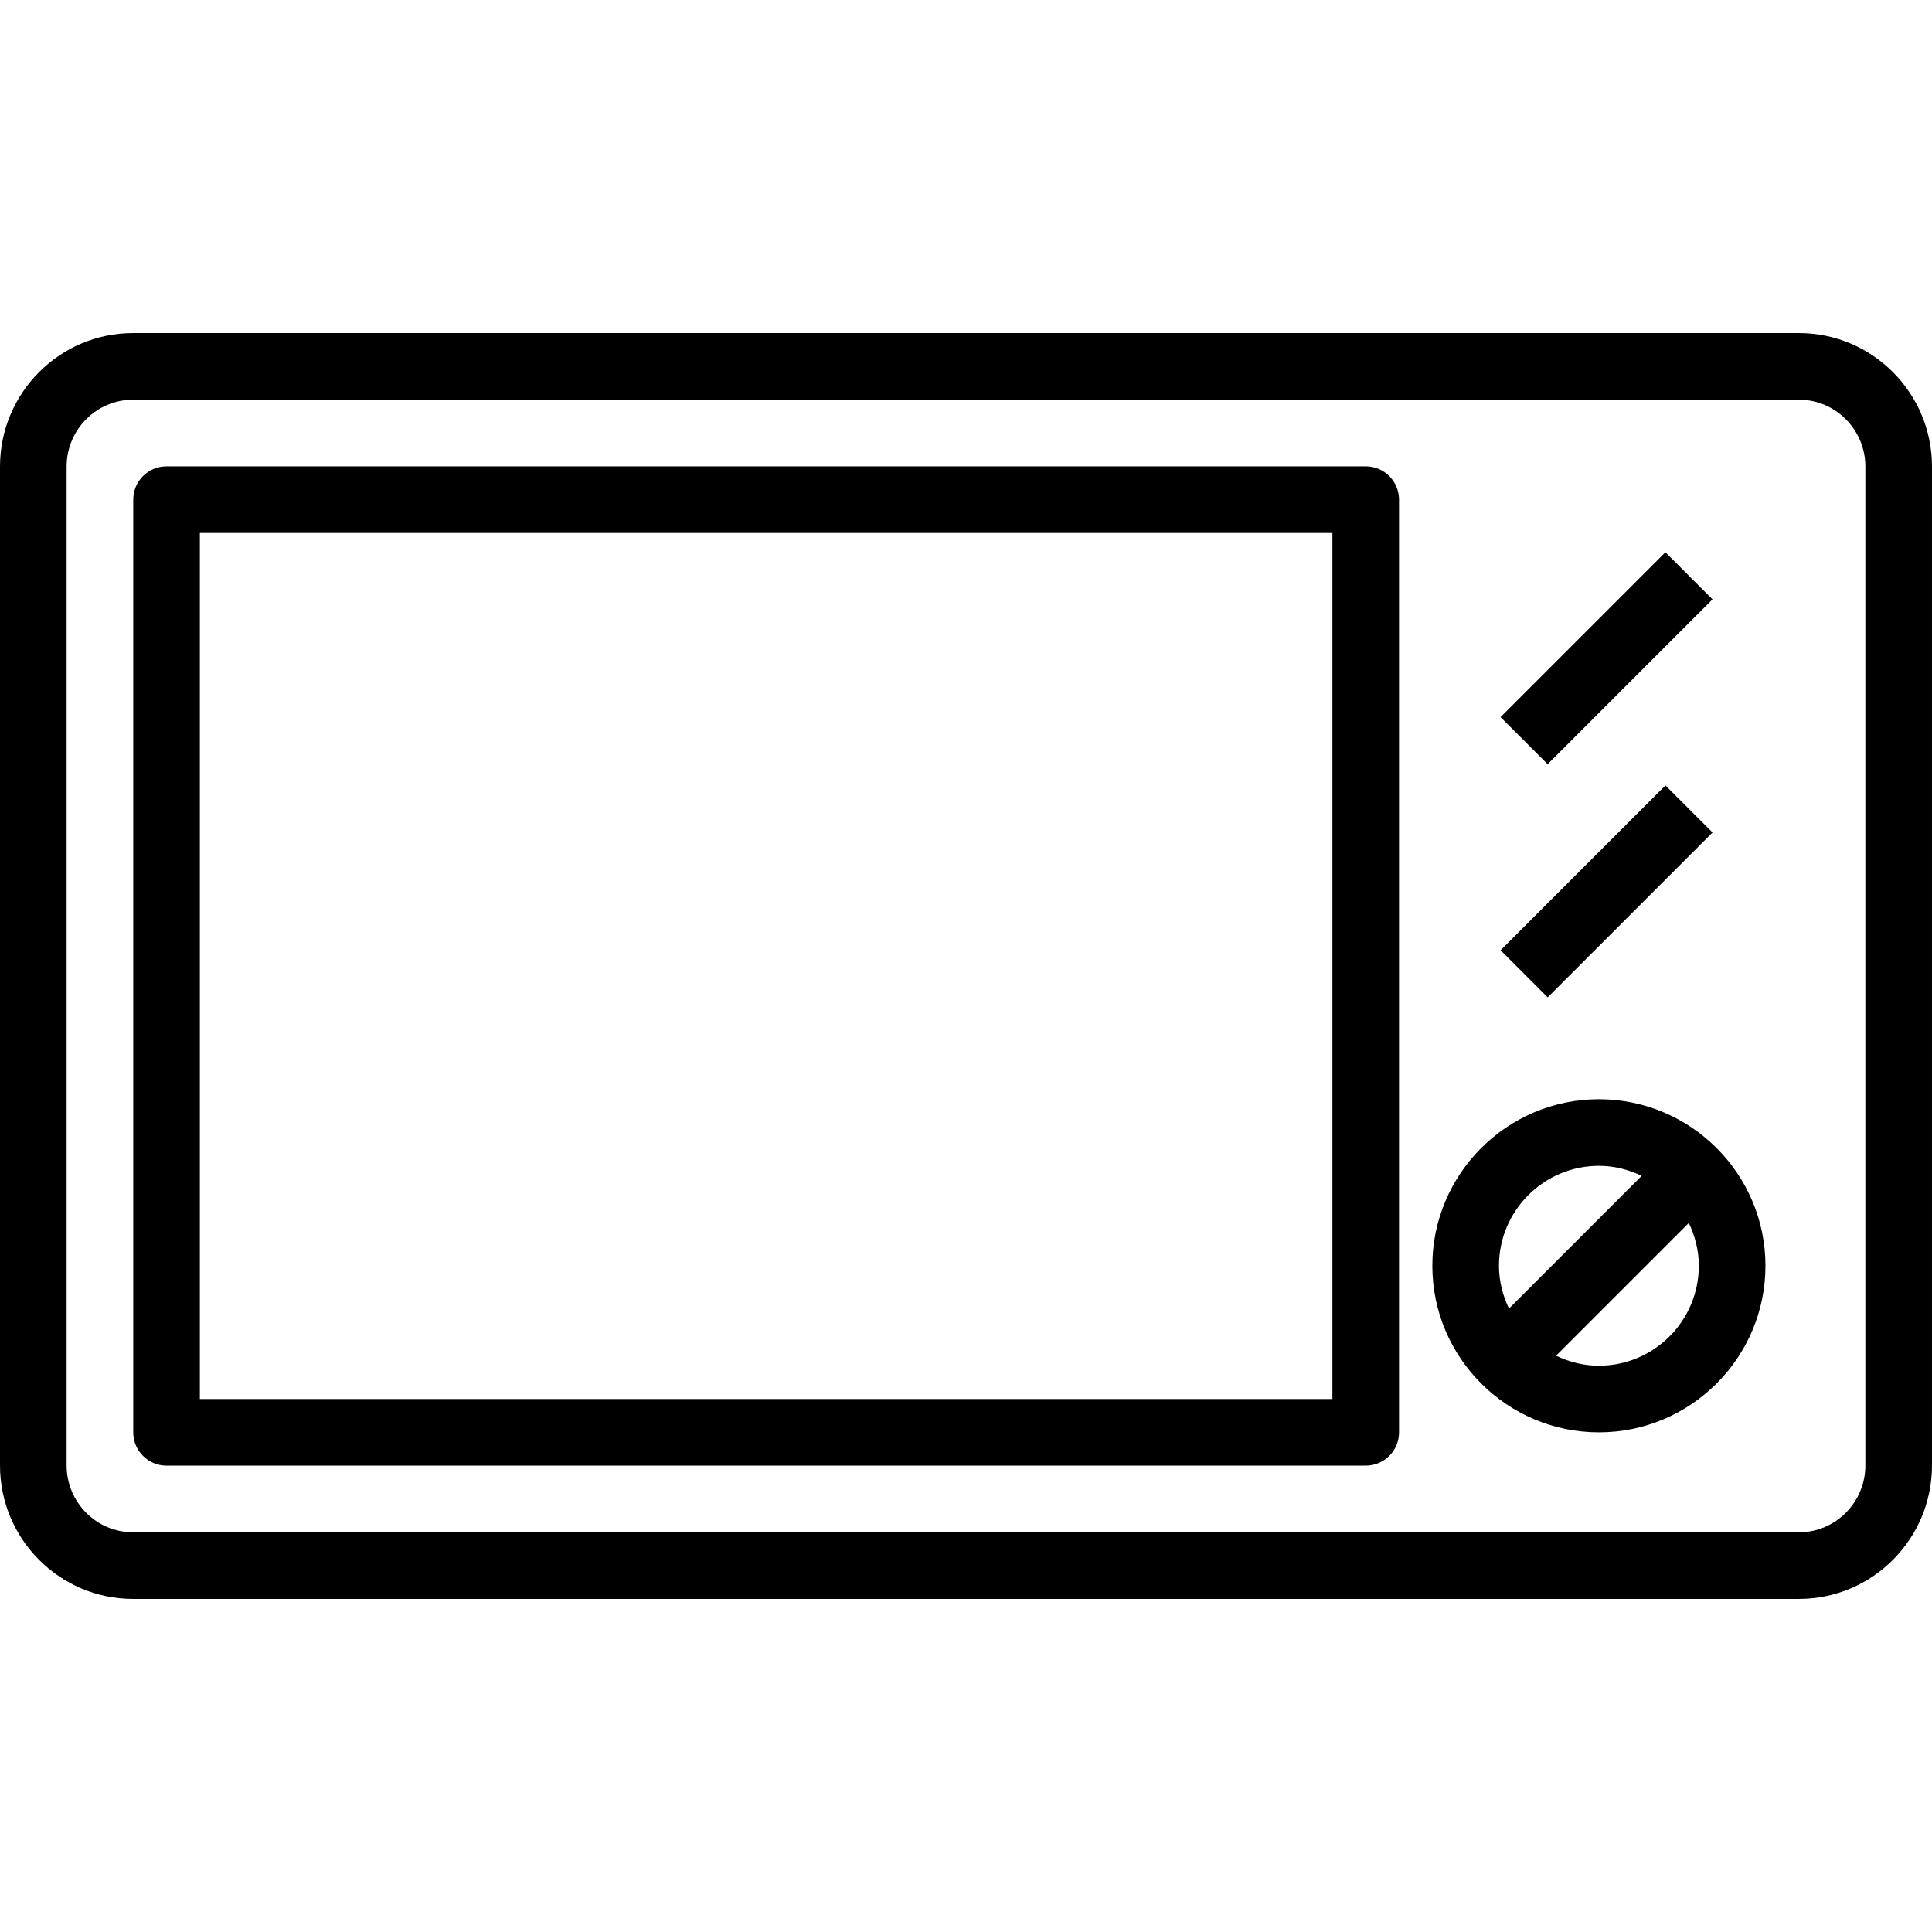
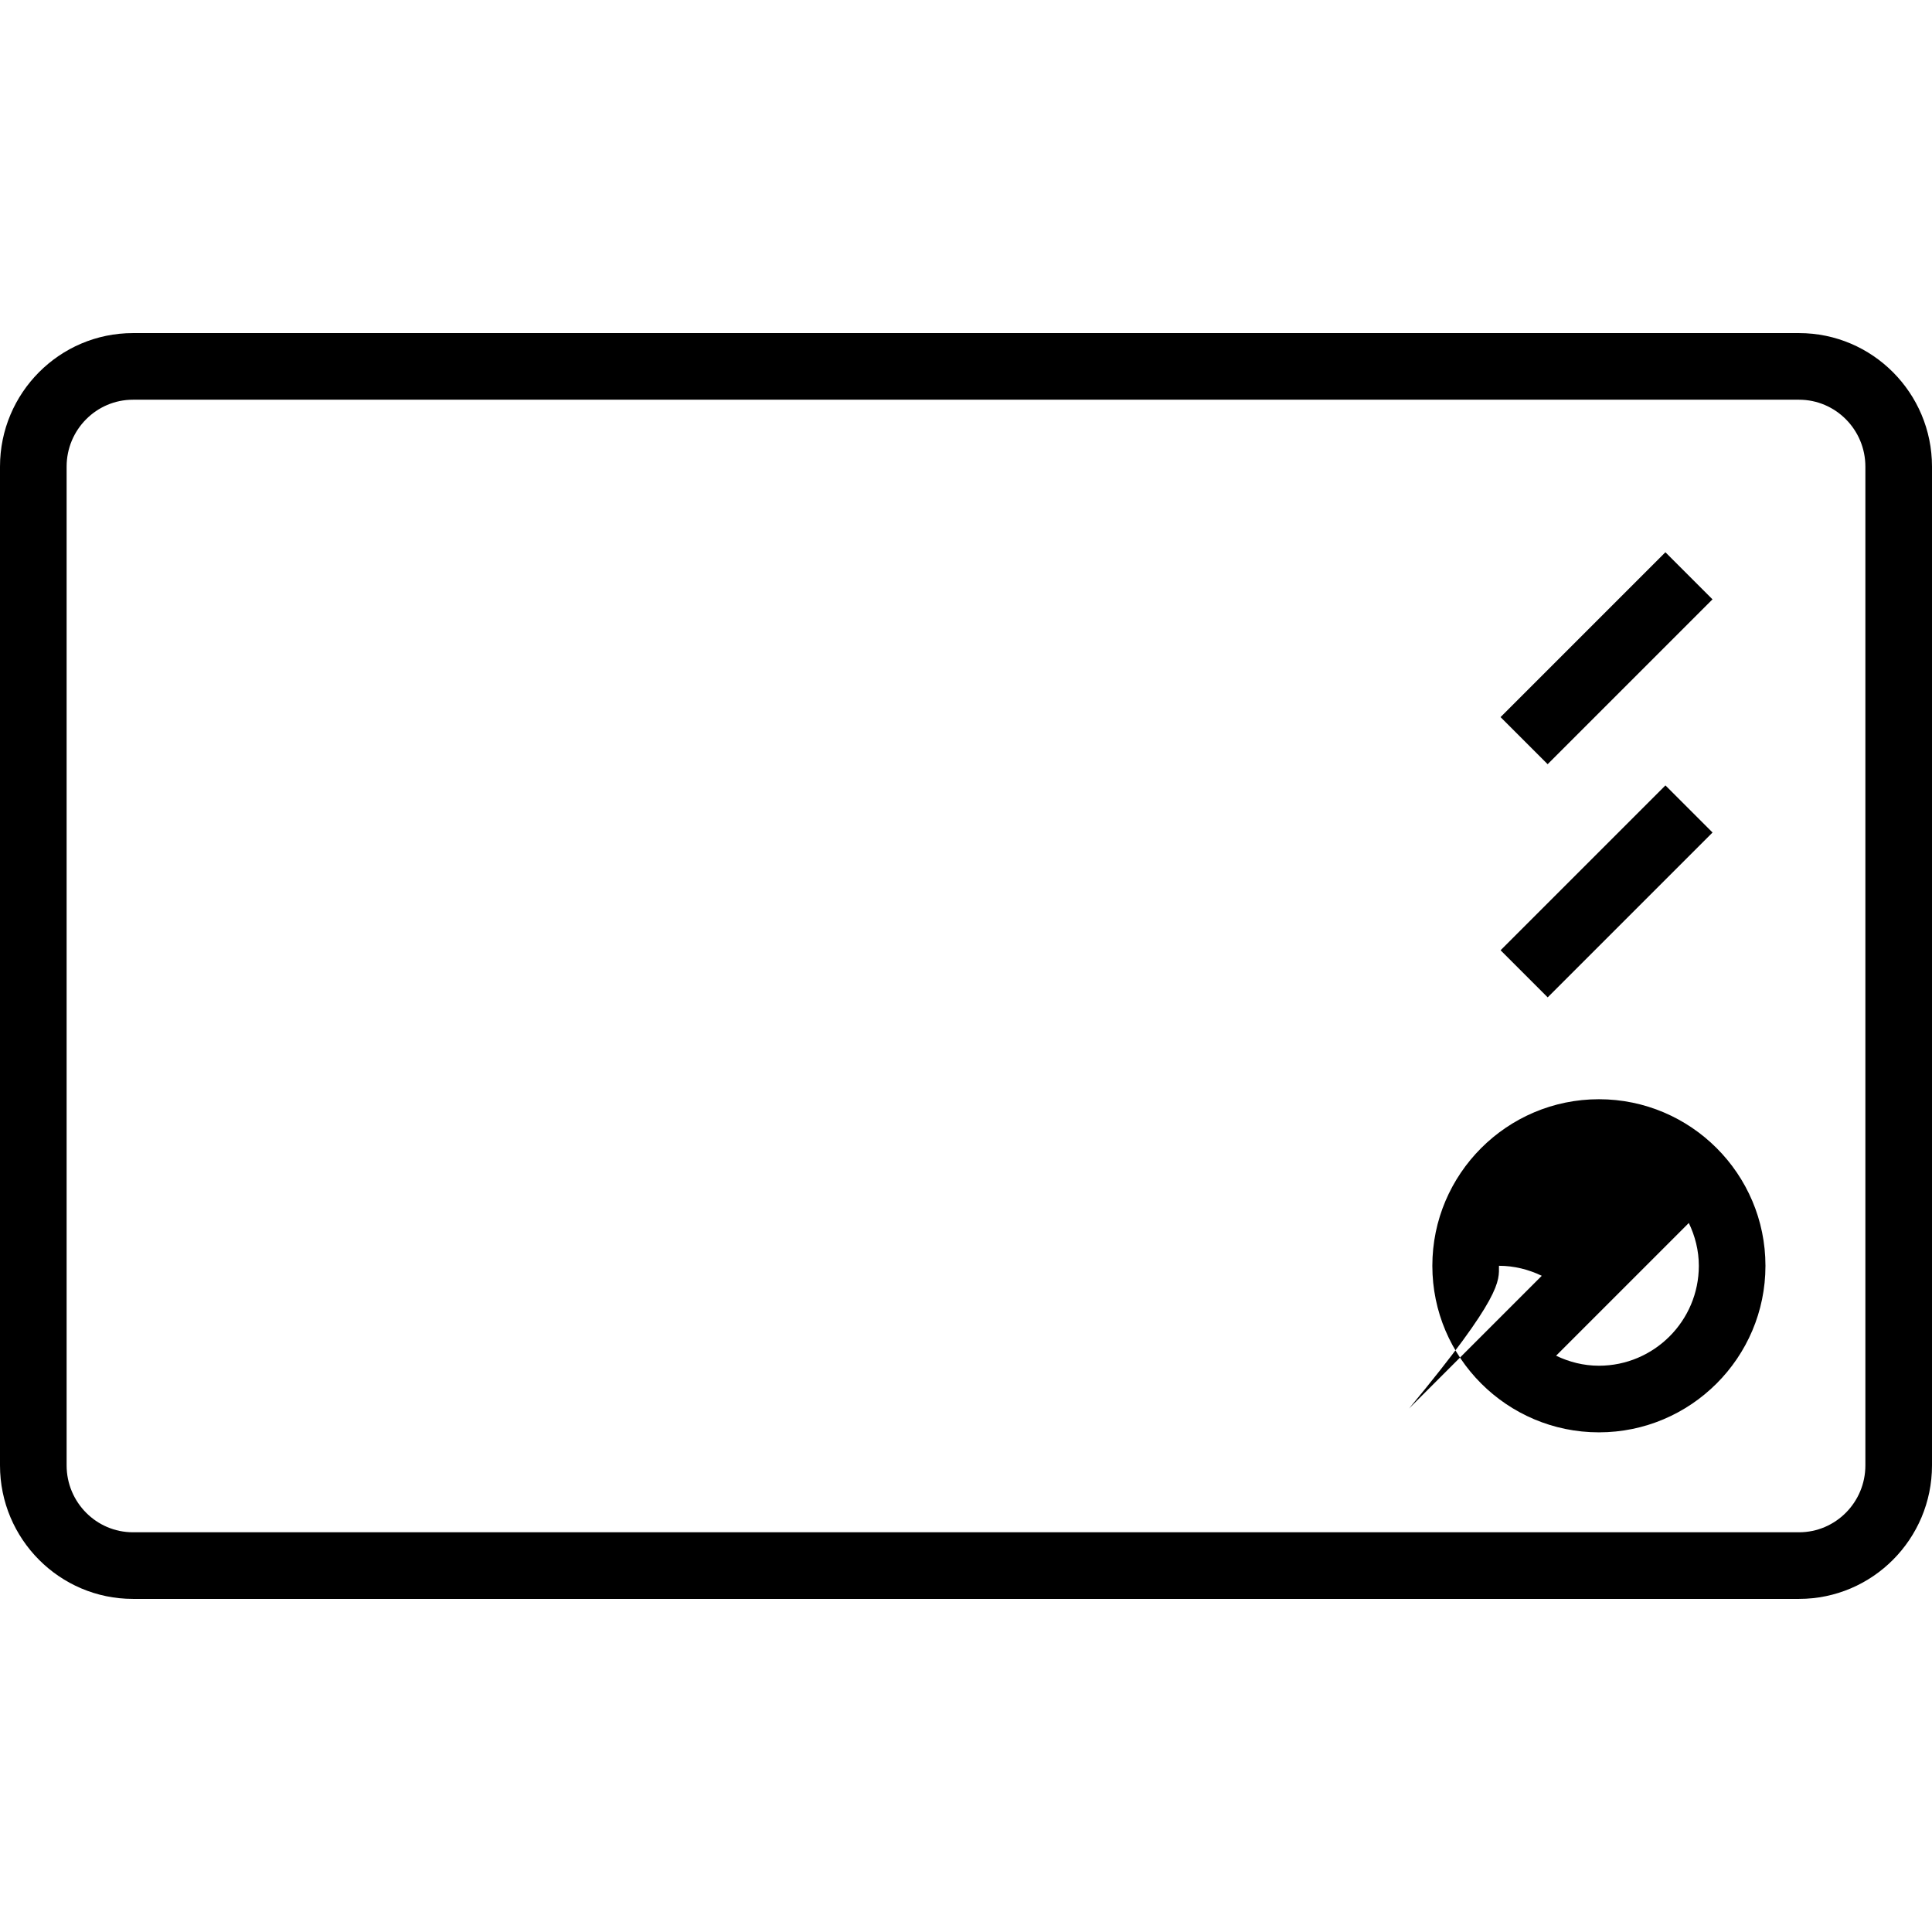
<svg xmlns="http://www.w3.org/2000/svg" version="1.1" id="Layer_1" x="0px" y="0px" viewBox="0 0 214.305 214.305" style="enable-background:new 0 0 214.305 214.305;" xml:space="preserve">
  <g>
    <g>
      <g>
        <path d="M199.558,36.948H14.747C6.614,36.948,0,43.591,0,51.755v110.794c0,8.164,6.614,14.807,14.747,14.807h184.811     c8.133,0,14.747-6.643,14.747-14.807V51.755C214.305,43.591,207.691,36.948,199.558,36.948z M206.915,162.549     c0,4.09-3.302,7.417-7.357,7.417H14.747c-4.056,0-7.357-3.327-7.357-7.417V51.755c0-4.09,3.302-7.417,7.357-7.417h184.811     c4.056,0,7.357,3.327,7.357,7.417V162.549z" />
-         <path d="M151.492,51.728H18.475c-2.042,0-3.695,1.655-3.695,3.695v103.458c0,2.04,1.653,3.695,3.695,3.695h133.017     c2.042,0,3.695-1.655,3.695-3.695V55.424C155.186,53.382,153.534,51.728,151.492,51.728z M22.169,155.185V59.119h125.627v96.067     H22.169z" />
-         <path d="M177.356,121.931c-10.186,0-18.475,8.288-18.475,18.475s8.288,18.475,18.475,18.475c10.186,0,18.475-8.288,18.475-18.475     S187.542,121.931,177.356,121.931z M166.271,140.406c0-6.113,4.972-11.085,11.085-11.085c1.706,0,3.304,0.419,4.749,1.11     l-14.723,14.724C166.691,143.71,166.271,142.111,166.271,140.406z M177.356,151.492c-1.706,0-3.304-0.419-4.749-1.11     l14.723-14.724c0.691,1.445,1.111,3.044,1.111,4.749C188.441,146.518,183.468,151.492,177.356,151.492z" />
+         <path d="M177.356,121.931c-10.186,0-18.475,8.288-18.475,18.475s8.288,18.475,18.475,18.475c10.186,0,18.475-8.288,18.475-18.475     S187.542,121.931,177.356,121.931z M166.271,140.406c1.706,0,3.304,0.419,4.749,1.11     l-14.723,14.724C166.691,143.71,166.271,142.111,166.271,140.406z M177.356,151.492c-1.706,0-3.304-0.419-4.749-1.11     l14.723-14.724c0.691,1.445,1.111,3.044,1.111,4.749C188.441,146.518,183.468,151.492,177.356,151.492z" />
        <rect x="174.52" y="85.974" transform="matrix(0.707 0.707 -0.707 0.707 122.135 -97.048)" width="7.389" height="25.863" />
        <rect x="174.52" y="60.109" transform="matrix(0.707 0.707 -0.707 0.707 103.844 -104.624)" width="7.389" height="25.863" />
      </g>
    </g>
  </g>
  <g>
</g>
  <g>
</g>
  <g>
</g>
  <g>
</g>
  <g>
</g>
  <g>
</g>
  <g>
</g>
  <g>
</g>
  <g>
</g>
  <g>
</g>
  <g>
</g>
  <g>
</g>
  <g>
</g>
  <g>
</g>
  <g>
</g>
</svg>